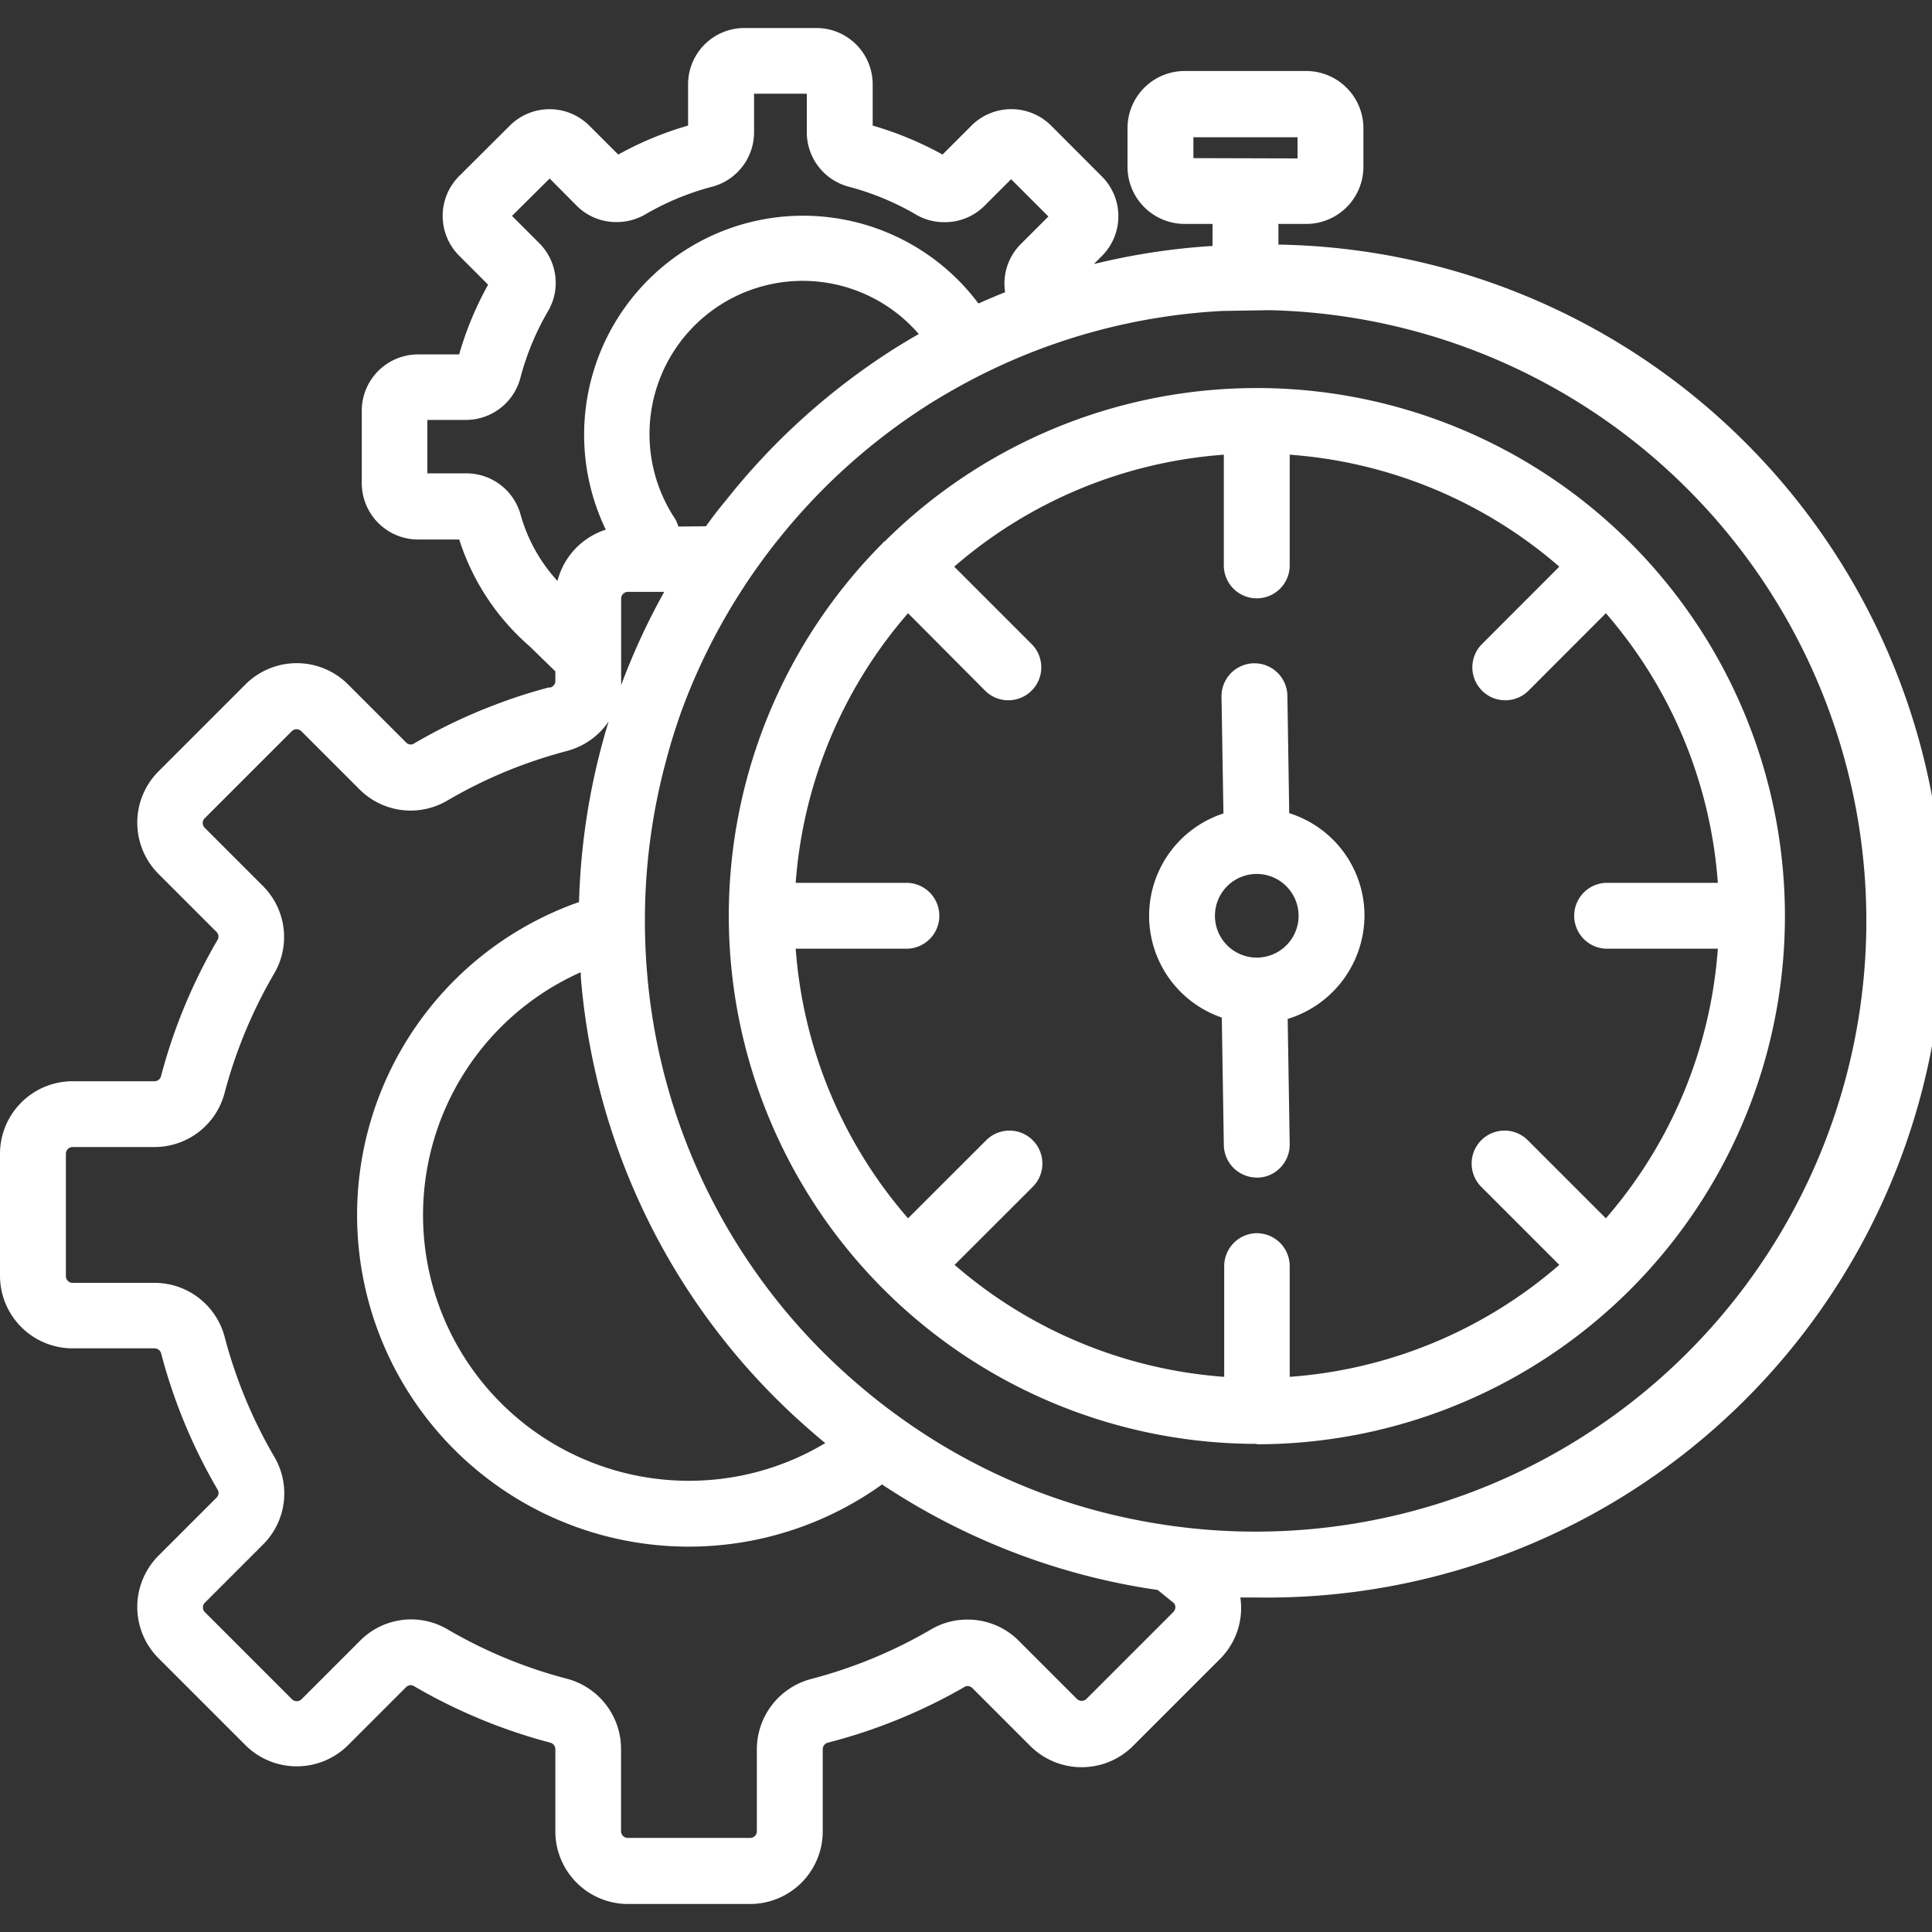
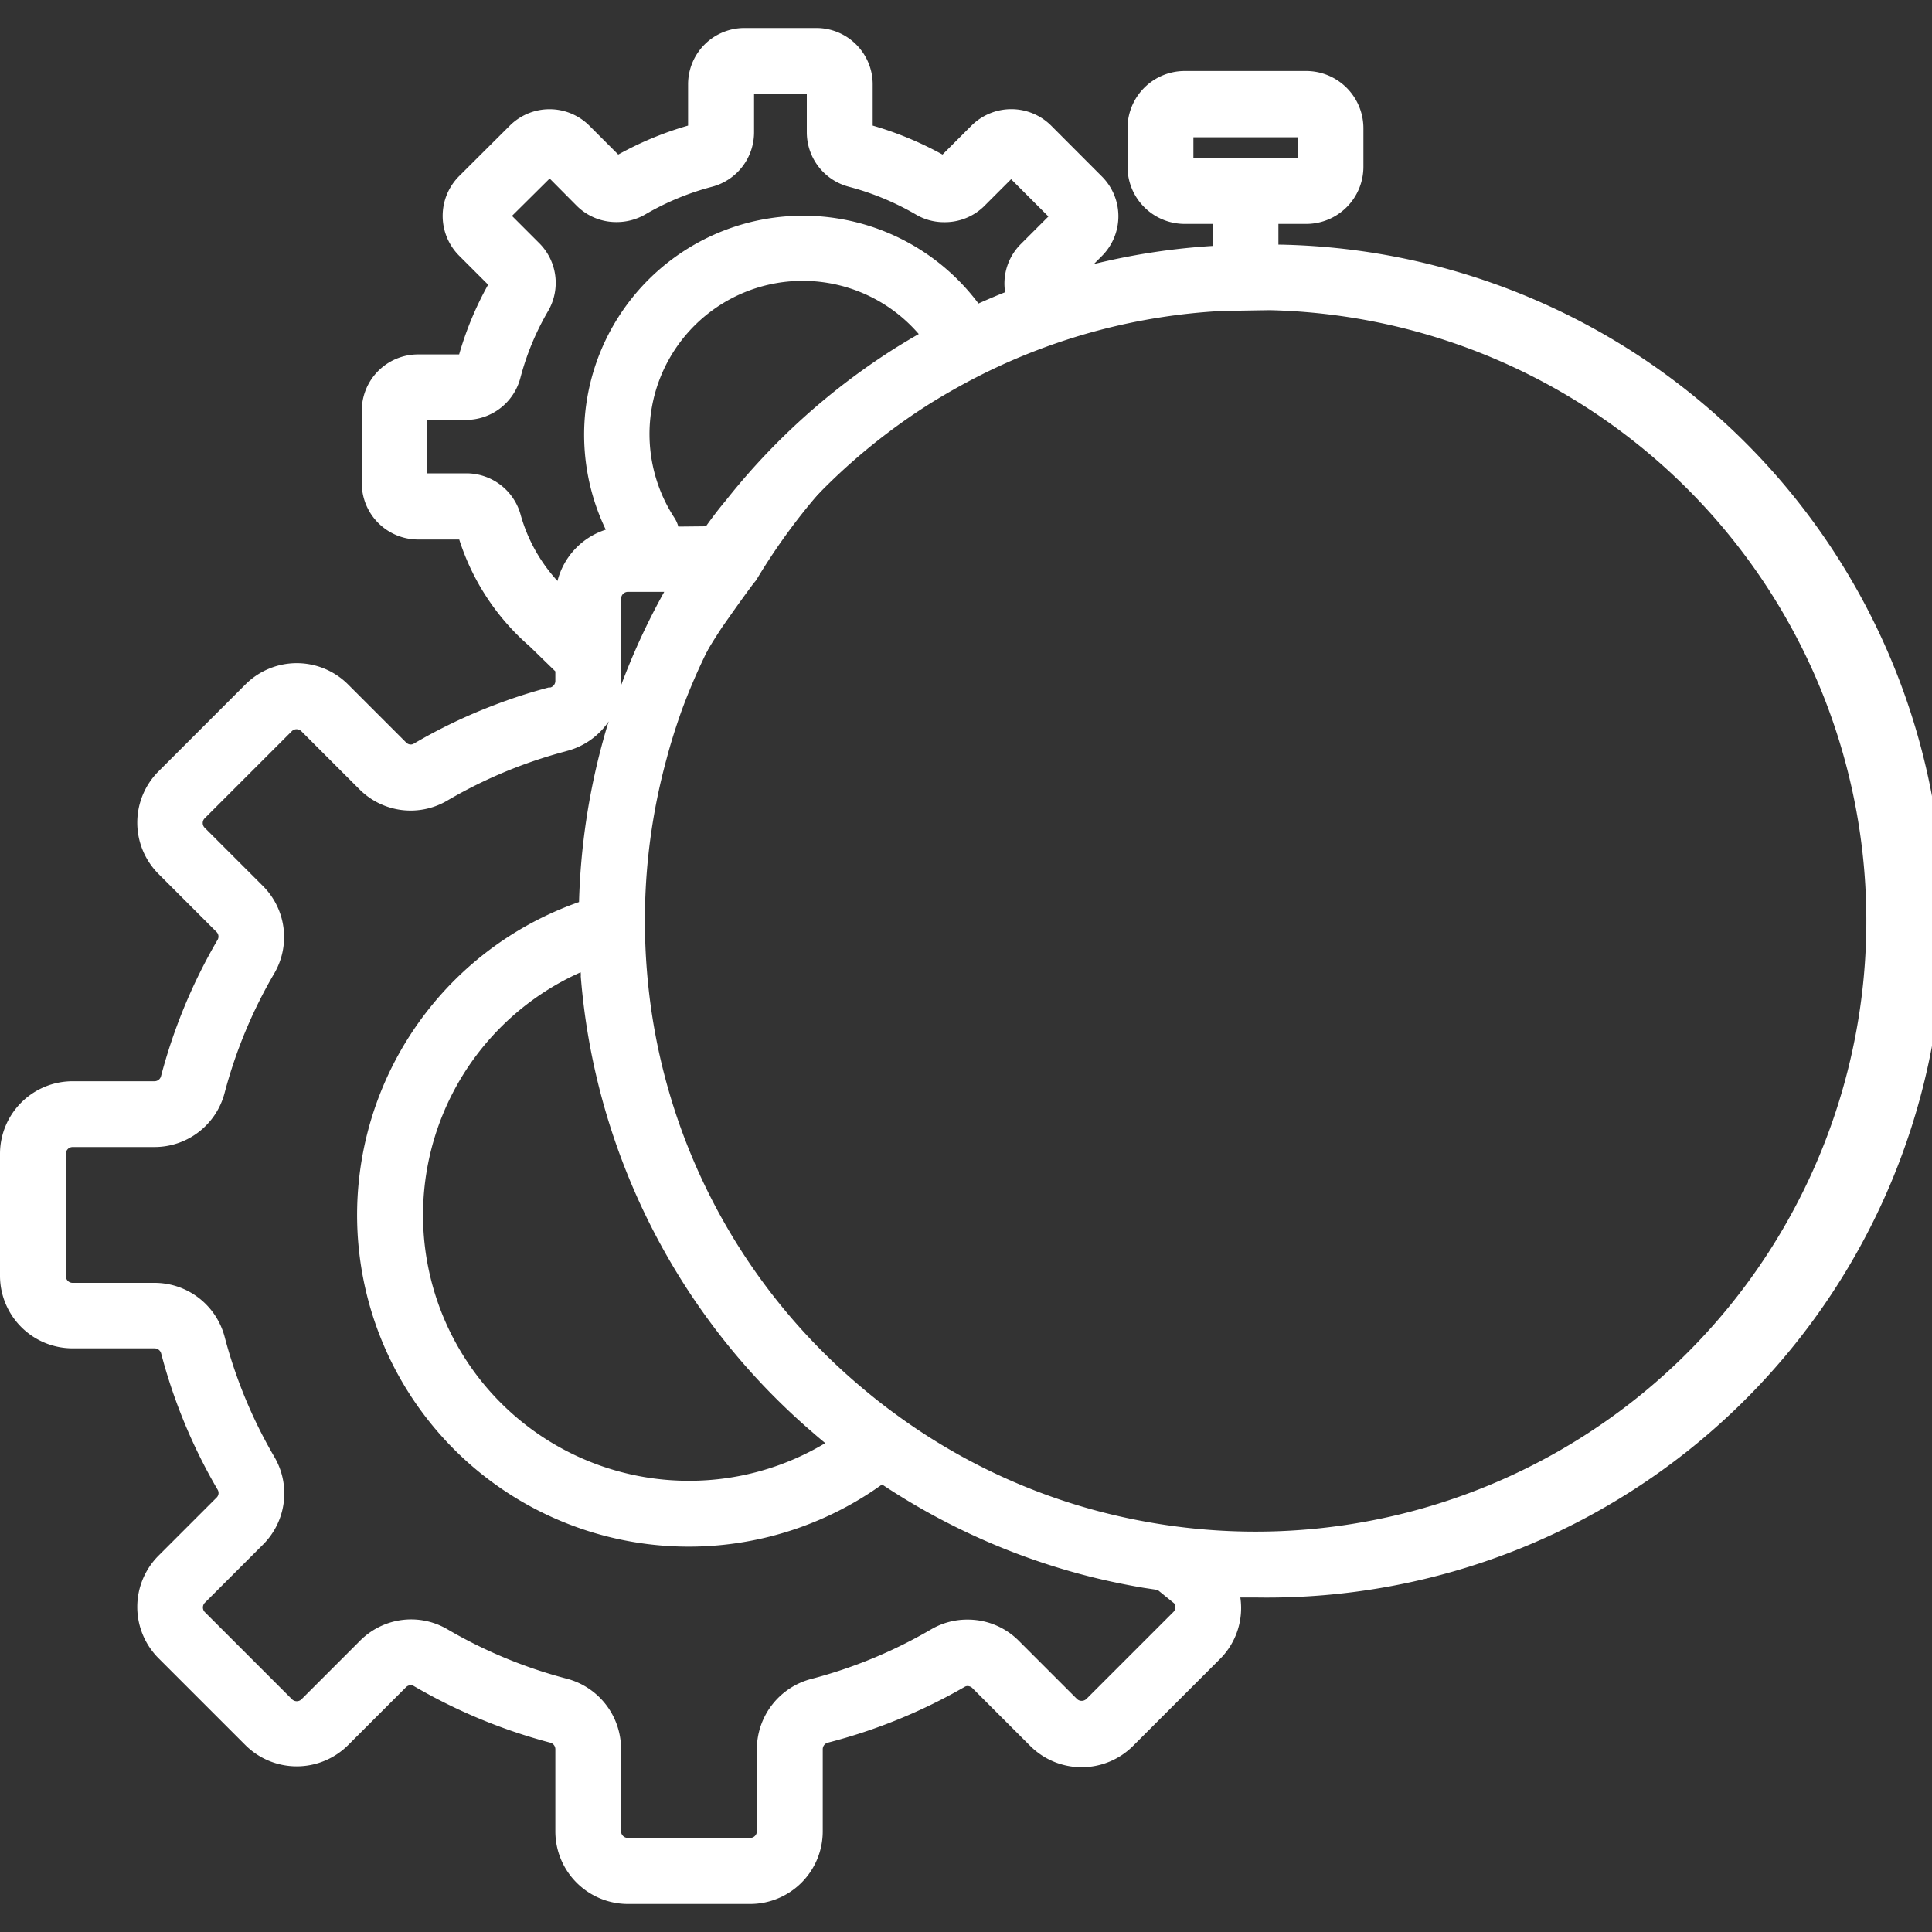
<svg xmlns="http://www.w3.org/2000/svg" id="Layer_1" data-name="Layer 1" viewBox="0 0 200 200">
  <rect x="0" y="0" width="200" height="200" fill="#333333" stroke="none" />
  <defs>
    <style>.cls-1{fill:#fff;}</style>
  </defs>
  <path class="cls-1" d="M65,197.1a7.52,7.52,0,0,1-7.51-7.51v-8.52a.7.7,0,0,0-.53-.67,56.74,56.74,0,0,1-14.12-5.86.59.59,0,0,0-.32-.09.71.71,0,0,0-.49.21l-6,6a7.53,7.53,0,0,1-10.62,0l-9-9a7.51,7.51,0,0,1,0-10.62l6-6a.66.66,0,0,0,.13-.81,56.13,56.13,0,0,1-5.86-14.13.71.71,0,0,0-.67-.52H7.51A7.52,7.52,0,0,1,0,132.11V119.44a7.52,7.52,0,0,1,7.51-7.51H16a.7.7,0,0,0,.67-.53,56.43,56.43,0,0,1,5.86-14.12.67.67,0,0,0-.12-.81l-6-6a7.51,7.51,0,0,1,0-10.62l9-9a7.51,7.51,0,0,1,10.62,0l6,6a.68.68,0,0,0,.49.22.59.59,0,0,0,.32-.09,55.2,55.2,0,0,1,8.35-4,53.76,53.76,0,0,1,5.6-1.81l.18,0a.71.71,0,0,0,.52-.67v-1l-2.67-2.6a24.46,24.46,0,0,1-7.28-11.05H43.27A5.84,5.84,0,0,1,37.45,50V42.51a5.83,5.83,0,0,1,5.82-5.82h4.26a34.26,34.26,0,0,1,3-7.22l-3-3a5.83,5.83,0,0,1,0-8.24L52.78,13A5.83,5.83,0,0,1,61,13l3,3a34.65,34.65,0,0,1,7.23-3V8.72A5.83,5.83,0,0,1,77.07,2.9h7.45a5.83,5.83,0,0,1,5.82,5.82V13a35.1,35.1,0,0,1,7.23,3l3-3a5.84,5.84,0,0,1,8.24,0l5.26,5.27a5.82,5.82,0,0,1,0,8.23l-.83.83.56-.13a69.31,69.31,0,0,1,11.72-1.74V23.18h-2.89a5.92,5.92,0,0,1-5.91-5.91v-4a5.92,5.92,0,0,1,5.91-5.92h12.59a5.93,5.93,0,0,1,5.92,5.92v4a5.92,5.92,0,0,1-5.92,5.91h-2.88v2.14A70,70,0,0,1,130,165.37l-1.6,0a7.59,7.59,0,0,1,.08,1.07,7.45,7.45,0,0,1-2.2,5.31l-9,9a7.53,7.53,0,0,1-10.62,0l-6-6a.71.71,0,0,0-.49-.21.57.57,0,0,0-.32.09A56.43,56.43,0,0,1,85.7,180.4a.7.7,0,0,0-.53.67v8.52a7.52,7.52,0,0,1-7.51,7.51ZM42.51,167.64a7.43,7.43,0,0,1,3.77,1,49,49,0,0,0,12.4,5.14,7.52,7.52,0,0,1,5.61,7.27v8.52a.7.7,0,0,0,.7.69H77.66a.69.69,0,0,0,.69-.69v-8.52A7.53,7.53,0,0,1,84,173.8a49.25,49.25,0,0,0,12.41-5.14,7.36,7.36,0,0,1,3.75-1,7.44,7.44,0,0,1,5.32,2.21l6,6a.68.68,0,0,0,.49.2.72.72,0,0,0,.5-.2l9-9a.71.71,0,0,0,.2-.49.67.67,0,0,0-.13-.41l-1.7-1.38-1.45-.22c-2.18-.37-4.34-.83-6.4-1.38a69.72,69.72,0,0,1-20.68-9.32A34.33,34.33,0,1,1,59.94,93.38,70.34,70.34,0,0,1,62.4,76.77c.19-.7.39-1.4.61-2.09a7.51,7.51,0,0,1-4.33,3.06l-.17.05a49.91,49.91,0,0,0-4.9,1.58,48.9,48.9,0,0,0-7.33,3.52A7.48,7.48,0,0,1,37.2,81.7l-6-6a.7.7,0,0,0-1,0l-9,9a.69.69,0,0,0,0,1l6,6a7.47,7.47,0,0,1,1.19,9.07,49.49,49.49,0,0,0-5.15,12.41A7.5,7.5,0,0,1,16,118.74H7.51a.7.7,0,0,0-.69.7v12.67a.69.69,0,0,0,.69.69H16a7.51,7.51,0,0,1,7.26,5.61,49.56,49.56,0,0,0,5.15,12.42,7.47,7.47,0,0,1-1.19,9.07l-6,6a.69.69,0,0,0,0,1l9,9a.7.7,0,0,0,1,0l6-6A7.47,7.47,0,0,1,42.51,167.64Zm84-135.45a63,63,0,0,0-25.19,6.74c-1.69.86-3.37,1.81-5,2.82A63.37,63.37,0,0,0,80.71,55.67l-.34.42c-1.05,1.32-2.05,2.71-3,4.11-.14.21-.23.34-.31.48a63.09,63.09,0,0,0-6.54,13C69.94,75.32,69.41,77,69,78.57a63.33,63.33,0,0,0-2.24,16.75c0,1.77.07,3.48.21,5.19a62.8,62.8,0,0,0,21.64,42.62c1.31,1.13,2.65,2.21,4,3.19a62.51,62.51,0,0,0,21.11,10.12c1.86.49,3.8.91,5.78,1.24A63.23,63.23,0,1,0,131.42,32.11ZM60.11,100.65a27.51,27.51,0,0,0,11.21,52.64,27.4,27.4,0,0,0,14.11-3.9c-.45-.37-.89-.74-1.31-1.11a69.51,69.51,0,0,1-24-47.22C60.14,100.92,60.12,100.78,60.11,100.65ZM65,61.27a.7.7,0,0,0-.7.69v8.52c0,.15,0,.3,0,.45a70.27,70.27,0,0,1,4.46-9.66ZM48.28,49a5.83,5.83,0,0,1,5.63,4.34,16.84,16.84,0,0,0,3.8,6.8,7.54,7.54,0,0,1,5-5.31,22.67,22.67,0,0,1,38.58-23.41q1.38-.62,2.76-1.17a5.77,5.77,0,0,1,1.64-5l2.84-2.84-3.86-3.86-2.84,2.84A5.8,5.8,0,0,1,97.73,23a5.71,5.71,0,0,1-2.93-.8,27.86,27.86,0,0,0-6.93-2.87,5.83,5.83,0,0,1-4.35-5.63v-4H78.06v4a5.83,5.83,0,0,1-4.34,5.63,27.48,27.48,0,0,0-6.91,2.86,5.92,5.92,0,0,1-3,.8,5.78,5.78,0,0,1-4.12-1.7L56.9,18.48,53,22.35l2.83,2.83a5.8,5.8,0,0,1,.92,7,27.59,27.59,0,0,0-2.88,6.94,5.83,5.83,0,0,1-5.63,4.35h-4V49Zm24.8,5.48c.65-.91,1.31-1.78,2-2.6l.36-.45A70.22,70.22,0,0,1,92.73,36c.76-.47,1.55-.95,2.38-1.42a15.86,15.86,0,0,0-25.31,19,3.25,3.25,0,0,1,.42.93Zm61.24-38.08V14.21H123.54v2.16Z" />
-   <path class="cls-1" d="M175.37,140.73A63.8,63.8,0,0,1,130,159.54a65,65,0,0,1-10.65-.88c-2-.34-4-.76-5.87-1.26A63.71,63.71,0,0,1,92,147.12c-1.37-1-2.74-2.09-4.07-3.24a63.81,63.81,0,0,1-22-43.29c-.14-1.73-.21-3.48-.21-5.18v-.09a64.41,64.41,0,0,1,2.28-17c.45-1.64,1-3.3,1.57-4.94a63.88,63.88,0,0,1,6.62-13.19v0c.1-.16.21-.32.32-.47v0c1-1.43,2-2.84,3-4.18l.34-.42A64.32,64.32,0,0,1,95.83,40.92c1.63-1,3.33-2,5-2.87A64.09,64.09,0,0,1,126.5,31.2l4.93-.08a64.22,64.22,0,0,1,43.94,109.61ZM61,99.2c0,.59.07,1.19.11,1.78a68.55,68.55,0,0,0,23.64,46.55c.77.68,1.56,1.33,2.36,2A28.5,28.5,0,1,1,61,99.2Zm61.17,66.1a1.69,1.69,0,0,1,.42,1.12,1.66,1.66,0,0,1-.49,1.19l-9,9a1.69,1.69,0,0,1-2.38,0l-6-6a6.48,6.48,0,0,0-7.87-1,50.35,50.35,0,0,1-12.66,5.25,6.54,6.54,0,0,0-4.88,6.31v8.52a1.68,1.68,0,0,1-1.68,1.68H65a1.69,1.69,0,0,1-1.69-1.68v-8.52a6.53,6.53,0,0,0-4.87-6.31,50.35,50.35,0,0,1-12.66-5.25,6.5,6.5,0,0,0-7.87,1l-6,6a1.68,1.68,0,0,1-2.38,0l-9-9a1.68,1.68,0,0,1,0-2.38l6-6a6.48,6.48,0,0,0,1-7.87,50.35,50.35,0,0,1-5.25-12.66A6.54,6.54,0,0,0,16,133.79H7.51a1.68,1.68,0,0,1-1.68-1.68V119.44a1.69,1.69,0,0,1,1.68-1.69H16a6.53,6.53,0,0,0,6.31-4.87,50.2,50.2,0,0,1,5.25-12.66,6.48,6.48,0,0,0-1-7.87l-6-6a1.68,1.68,0,0,1,0-2.38l9-9a1.68,1.68,0,0,1,2.38,0l6,6a6.5,6.5,0,0,0,7.88,1,50.56,50.56,0,0,1,12.48-5.21l.17,0a6.51,6.51,0,0,0,4.87-6.3V62A1.69,1.69,0,0,1,65,60.28h5.46a68.24,68.24,0,0,0-5.4,11.44c-.64,1.76-1.21,3.55-1.7,5.31A70,70,0,0,0,60.91,94.1a33.34,33.34,0,1,0,30.33,58.4,68.2,68.2,0,0,0,21,9.57c2,.54,4.15,1,6.31,1.36l1.69.26,2,1.61ZM76.17,52l-.35.44c-.77,1-1.51,2-2.23,3H69.34A2.43,2.43,0,0,0,69,54.05,16.85,16.85,0,0,1,96.62,34.84c-1.14.63-2.27,1.29-3.36,2A69,69,0,0,0,76.17,52ZM53,53.64v0l0,0A4.83,4.83,0,0,0,48.28,50h-5V42.52h5A4.83,4.83,0,0,0,53,38.91a28.85,28.85,0,0,1,3-7.19,4.82,4.82,0,0,0-.77-5.84l-3.54-3.53,5.26-5.27,3.54,3.54a4.85,4.85,0,0,0,5.88.74,28.94,28.94,0,0,1,7.16-3,4.84,4.84,0,0,0,3.6-4.67v-5h7.44v5a4.84,4.84,0,0,0,3.61,4.67,28.82,28.82,0,0,1,7.19,3,4.8,4.8,0,0,0,5.84-.76l3.54-3.54L110,22.34l-3.54,3.54a4.83,4.83,0,0,0-1.17,4.95c-1.44.55-2.85,1.15-4.25,1.8A21.69,21.69,0,0,0,64.2,55.49,6.53,6.53,0,0,0,58.47,62v.33A18.7,18.7,0,0,1,53,53.64Zm69.58-36.37v-4a.08.08,0,0,1,.08-.09h12.59a.09.09,0,0,1,.09.09v4a.09.09,0,0,1-.09.09H122.63a.08.08,0,0,1-.08-.09ZM179.29,47a68.65,68.65,0,0,0-47.8-20.71h-.14v-4.1h3.87a4.93,4.93,0,0,0,4.93-4.92v-4a4.93,4.93,0,0,0-4.93-4.93H122.63a4.93,4.93,0,0,0-4.92,4.93v4a4.92,4.92,0,0,0,4.92,4.92h3.88v4.17h-.22A69.52,69.52,0,0,0,114,28.12c-1.39.33-2.77.7-4.13,1.11l3.47-3.47a4.84,4.84,0,0,0,0-6.83l-5.27-5.27a4.84,4.84,0,0,0-6.83,0L97.73,17.2a33.41,33.41,0,0,0-8.38-3.47v-5a4.84,4.84,0,0,0-4.83-4.83H77.07a4.83,4.83,0,0,0-4.83,4.83v5a33.5,33.5,0,0,0-8.37,3.47h0l-3.54-3.54a4.84,4.84,0,0,0-6.83,0l-5.26,5.27a4.83,4.83,0,0,0,0,6.83l3.54,3.54a33.41,33.41,0,0,0-3.47,8.38h-5a4.84,4.84,0,0,0-4.83,4.83V50a4.84,4.84,0,0,0,4.84,4.84h5l0,.11A23.31,23.31,0,0,0,55.5,66.13l2.57,2.5a2.44,2.44,0,0,0,.4.32v1.53a1.7,1.7,0,0,1-1.26,1.63l-.18,0c-1.86.5-3.71,1.1-5.5,1.78a55.17,55.17,0,0,0-8.2,3.94,1.66,1.66,0,0,1-2-.29l-6-6a6.53,6.53,0,0,0-9.22,0l-9,9a6.53,6.53,0,0,0,0,9.22l6,6a1.67,1.67,0,0,1,.28,2,55,55,0,0,0-5.76,13.87A1.7,1.7,0,0,1,16,112.92H7.51A6.53,6.53,0,0,0,1,119.44v12.67a6.53,6.53,0,0,0,6.52,6.52H16a1.7,1.7,0,0,1,1.63,1.26,55.2,55.2,0,0,0,5.76,13.88,1.66,1.66,0,0,1-.29,2l-6,6a6.53,6.53,0,0,0,0,9.22l9,9a6.53,6.53,0,0,0,9.22,0l6-6a1.67,1.67,0,0,1,2-.28,55,55,0,0,0,13.88,5.76,1.7,1.7,0,0,1,1.26,1.63v8.52A6.53,6.53,0,0,0,65,196.11H77.66a6.53,6.53,0,0,0,6.52-6.52v-8.52a1.7,1.7,0,0,1,1.27-1.63,55.13,55.13,0,0,0,13.87-5.76,1.67,1.67,0,0,1,2,.28l6,6a6.53,6.53,0,0,0,9.22,0l9-9a6.51,6.51,0,0,0,1.56-6.71c1,0,1.91.06,2.86.06A69.06,69.06,0,0,0,179.29,47Z" />
-   <path class="cls-1" d="M130.1,149.47A54.67,54.67,0,0,1,91.4,56.2l.09-.13.07,0a54.67,54.67,0,1,1,38.54,93.44Zm0-21.81a3.41,3.41,0,0,1,3.41,3.41v11.46a47.81,47.81,0,0,0,27.91-11.59l-8.08-8.08a3.41,3.41,0,0,1,0-4.82,3.4,3.4,0,0,1,4.82,0l8.08,8.08a47.81,47.81,0,0,0,11.59-27.91H166.37a3.41,3.41,0,0,1,0-6.82h11.46a47.84,47.84,0,0,0-11.59-27.91l-8.08,8.09a3.41,3.41,0,0,1-4.82-4.82l8.08-8.09a47.88,47.88,0,0,0-27.91-11.59V58.53a3.41,3.41,0,0,1-6.82,0V47.07A47.9,47.9,0,0,0,98.78,58.66l8.09,8.09a3.41,3.41,0,0,1-4.82,4.82L94,63.48A47.9,47.9,0,0,0,82.37,91.39H93.83a3.41,3.41,0,0,1,0,6.82H82.37A47.88,47.88,0,0,0,94,126.12l8.09-8.08a3.4,3.4,0,0,1,4.82,0,3.41,3.41,0,0,1,0,4.82l-8.09,8.08a47.87,47.87,0,0,0,27.91,11.59V131.07A3.41,3.41,0,0,1,130.1,127.66Z" />
-   <path class="cls-1" d="M166.37,97.22h12.51a48.65,48.65,0,0,1-12.59,30.35l-8.83-8.83a2.42,2.42,0,1,0-3.42,3.42l8.83,8.83a48.65,48.65,0,0,1-30.35,12.59V131.07a2.42,2.42,0,0,0-4.84,0v12.51A48.65,48.65,0,0,1,97.34,131l8.83-8.83a2.42,2.42,0,1,0-3.42-3.42l-8.83,8.83a48.61,48.61,0,0,1-12.6-30.35H93.83a2.42,2.42,0,0,0,0-4.84H81.32A48.6,48.6,0,0,1,93.92,62l8.83,8.83a2.42,2.42,0,0,0,3.42-3.42l-8.83-8.83A48.6,48.6,0,0,1,127.68,46V58.53a2.42,2.42,0,0,0,4.84,0V46a48.61,48.61,0,0,1,30.35,12.6L154,67.45a2.42,2.42,0,0,0,3.42,3.42L166.29,62a48.7,48.7,0,0,1,12.59,30.35H166.37a2.42,2.42,0,0,0,0,4.84Zm1.69-40.37h0a53.67,53.67,0,0,0-75.9,0h0a53.67,53.67,0,0,0,0,75.9h0a53.68,53.68,0,0,0,75.91-75.91Z" />
-   <path class="cls-1" d="M130.1,121.9a3.42,3.42,0,0,1-3.41-3.35l-.21-13.21a11.14,11.14,0,0,1,.17-21.13l-.2-12.08a3.41,3.41,0,0,1,6.82-.11l.19,12.16a11.11,11.11,0,0,1,7.79,10.62,11.23,11.23,0,0,1-7.95,10.68l.21,13a3.44,3.44,0,0,1-1,2.43,3.36,3.36,0,0,1-2.39,1h-.06Zm0-31.43a4.33,4.33,0,1,0,4.33,4.33A4.34,4.34,0,0,0,130.1,90.47Z" />
-   <path class="cls-1" d="M130.1,100.12a5.32,5.32,0,1,1,5.32-5.32,5.33,5.33,0,0,1-5.32,5.32Zm2.39-15.19L132.28,72a2.41,2.41,0,0,0-2.42-2.38h0a2.42,2.42,0,0,0-2.38,2.45L127.65,85a10.16,10.16,0,0,0-.19,19.66l.22,13.93a2.42,2.42,0,0,0,2.42,2.37h0a2.41,2.41,0,0,0,2.38-2.45l-.22-13.75a10.15,10.15,0,0,0,.19-19.78Z" />
+   <path class="cls-1" d="M175.37,140.73A63.8,63.8,0,0,1,130,159.54a65,65,0,0,1-10.65-.88c-2-.34-4-.76-5.87-1.26A63.71,63.71,0,0,1,92,147.12c-1.37-1-2.74-2.09-4.07-3.24a63.81,63.81,0,0,1-22-43.29c-.14-1.73-.21-3.48-.21-5.18v-.09a64.41,64.41,0,0,1,2.28-17a63.88,63.88,0,0,1,6.62-13.19v0c.1-.16.21-.32.32-.47v0c1-1.43,2-2.84,3-4.18l.34-.42A64.32,64.32,0,0,1,95.83,40.92c1.63-1,3.33-2,5-2.87A64.09,64.09,0,0,1,126.5,31.2l4.93-.08a64.22,64.22,0,0,1,43.94,109.61ZM61,99.2c0,.59.07,1.19.11,1.78a68.55,68.55,0,0,0,23.64,46.55c.77.68,1.56,1.33,2.36,2A28.5,28.5,0,1,1,61,99.2Zm61.17,66.1a1.69,1.69,0,0,1,.42,1.12,1.66,1.66,0,0,1-.49,1.19l-9,9a1.69,1.69,0,0,1-2.38,0l-6-6a6.48,6.48,0,0,0-7.87-1,50.35,50.35,0,0,1-12.66,5.25,6.54,6.54,0,0,0-4.88,6.31v8.52a1.68,1.68,0,0,1-1.68,1.68H65a1.69,1.69,0,0,1-1.69-1.68v-8.52a6.53,6.53,0,0,0-4.87-6.31,50.35,50.35,0,0,1-12.66-5.25,6.5,6.5,0,0,0-7.87,1l-6,6a1.68,1.68,0,0,1-2.38,0l-9-9a1.68,1.68,0,0,1,0-2.38l6-6a6.48,6.48,0,0,0,1-7.87,50.35,50.35,0,0,1-5.25-12.66A6.54,6.54,0,0,0,16,133.79H7.51a1.68,1.68,0,0,1-1.68-1.68V119.44a1.69,1.69,0,0,1,1.68-1.69H16a6.53,6.53,0,0,0,6.31-4.87,50.2,50.2,0,0,1,5.25-12.66,6.48,6.48,0,0,0-1-7.87l-6-6a1.68,1.68,0,0,1,0-2.38l9-9a1.68,1.68,0,0,1,2.38,0l6,6a6.5,6.5,0,0,0,7.88,1,50.56,50.56,0,0,1,12.48-5.21l.17,0a6.51,6.51,0,0,0,4.87-6.3V62A1.69,1.69,0,0,1,65,60.28h5.46a68.24,68.24,0,0,0-5.4,11.44c-.64,1.76-1.21,3.55-1.7,5.31A70,70,0,0,0,60.91,94.1a33.34,33.34,0,1,0,30.33,58.4,68.2,68.2,0,0,0,21,9.57c2,.54,4.15,1,6.31,1.36l1.69.26,2,1.61ZM76.17,52l-.35.44c-.77,1-1.51,2-2.23,3H69.34A2.43,2.43,0,0,0,69,54.05,16.85,16.85,0,0,1,96.62,34.84c-1.14.63-2.27,1.29-3.36,2A69,69,0,0,0,76.17,52ZM53,53.64v0l0,0A4.83,4.83,0,0,0,48.28,50h-5V42.52h5A4.83,4.83,0,0,0,53,38.91a28.85,28.85,0,0,1,3-7.19,4.82,4.82,0,0,0-.77-5.84l-3.54-3.53,5.26-5.27,3.54,3.54a4.85,4.85,0,0,0,5.88.74,28.94,28.94,0,0,1,7.16-3,4.84,4.84,0,0,0,3.6-4.67v-5h7.44v5a4.84,4.84,0,0,0,3.61,4.67,28.82,28.82,0,0,1,7.19,3,4.8,4.8,0,0,0,5.84-.76l3.54-3.54L110,22.34l-3.54,3.54a4.83,4.83,0,0,0-1.17,4.95c-1.44.55-2.85,1.15-4.25,1.8A21.69,21.69,0,0,0,64.2,55.49,6.53,6.53,0,0,0,58.47,62v.33A18.7,18.7,0,0,1,53,53.64Zm69.58-36.37v-4a.08.08,0,0,1,.08-.09h12.59a.09.09,0,0,1,.09.09v4a.09.09,0,0,1-.09.09H122.63a.08.08,0,0,1-.08-.09ZM179.29,47a68.65,68.65,0,0,0-47.8-20.71h-.14v-4.1h3.87a4.93,4.93,0,0,0,4.93-4.92v-4a4.93,4.93,0,0,0-4.93-4.93H122.63a4.93,4.93,0,0,0-4.92,4.93v4a4.92,4.92,0,0,0,4.92,4.92h3.88v4.17h-.22A69.52,69.52,0,0,0,114,28.12c-1.39.33-2.77.7-4.13,1.11l3.47-3.47a4.84,4.84,0,0,0,0-6.83l-5.27-5.27a4.84,4.84,0,0,0-6.83,0L97.73,17.2a33.41,33.41,0,0,0-8.38-3.47v-5a4.84,4.84,0,0,0-4.83-4.83H77.07a4.83,4.83,0,0,0-4.83,4.83v5a33.5,33.5,0,0,0-8.37,3.47h0l-3.54-3.54a4.84,4.84,0,0,0-6.83,0l-5.26,5.27a4.83,4.83,0,0,0,0,6.83l3.54,3.54a33.41,33.41,0,0,0-3.47,8.38h-5a4.84,4.84,0,0,0-4.83,4.83V50a4.84,4.84,0,0,0,4.84,4.84h5l0,.11A23.31,23.31,0,0,0,55.5,66.13l2.57,2.5a2.44,2.44,0,0,0,.4.32v1.53a1.7,1.7,0,0,1-1.26,1.63l-.18,0c-1.86.5-3.71,1.1-5.5,1.78a55.17,55.17,0,0,0-8.2,3.94,1.66,1.66,0,0,1-2-.29l-6-6a6.53,6.53,0,0,0-9.22,0l-9,9a6.53,6.53,0,0,0,0,9.22l6,6a1.67,1.67,0,0,1,.28,2,55,55,0,0,0-5.76,13.87A1.7,1.7,0,0,1,16,112.92H7.51A6.53,6.53,0,0,0,1,119.44v12.67a6.53,6.53,0,0,0,6.52,6.52H16a1.7,1.7,0,0,1,1.63,1.26,55.2,55.2,0,0,0,5.76,13.88,1.66,1.66,0,0,1-.29,2l-6,6a6.53,6.53,0,0,0,0,9.22l9,9a6.53,6.53,0,0,0,9.22,0l6-6a1.67,1.67,0,0,1,2-.28,55,55,0,0,0,13.88,5.76,1.7,1.7,0,0,1,1.26,1.63v8.52A6.53,6.53,0,0,0,65,196.11H77.66a6.53,6.53,0,0,0,6.52-6.52v-8.52a1.7,1.7,0,0,1,1.27-1.63,55.13,55.13,0,0,0,13.87-5.76,1.67,1.67,0,0,1,2,.28l6,6a6.53,6.53,0,0,0,9.22,0l9-9a6.51,6.51,0,0,0,1.56-6.71c1,0,1.91.06,2.86.06A69.06,69.06,0,0,0,179.29,47Z" />
</svg>